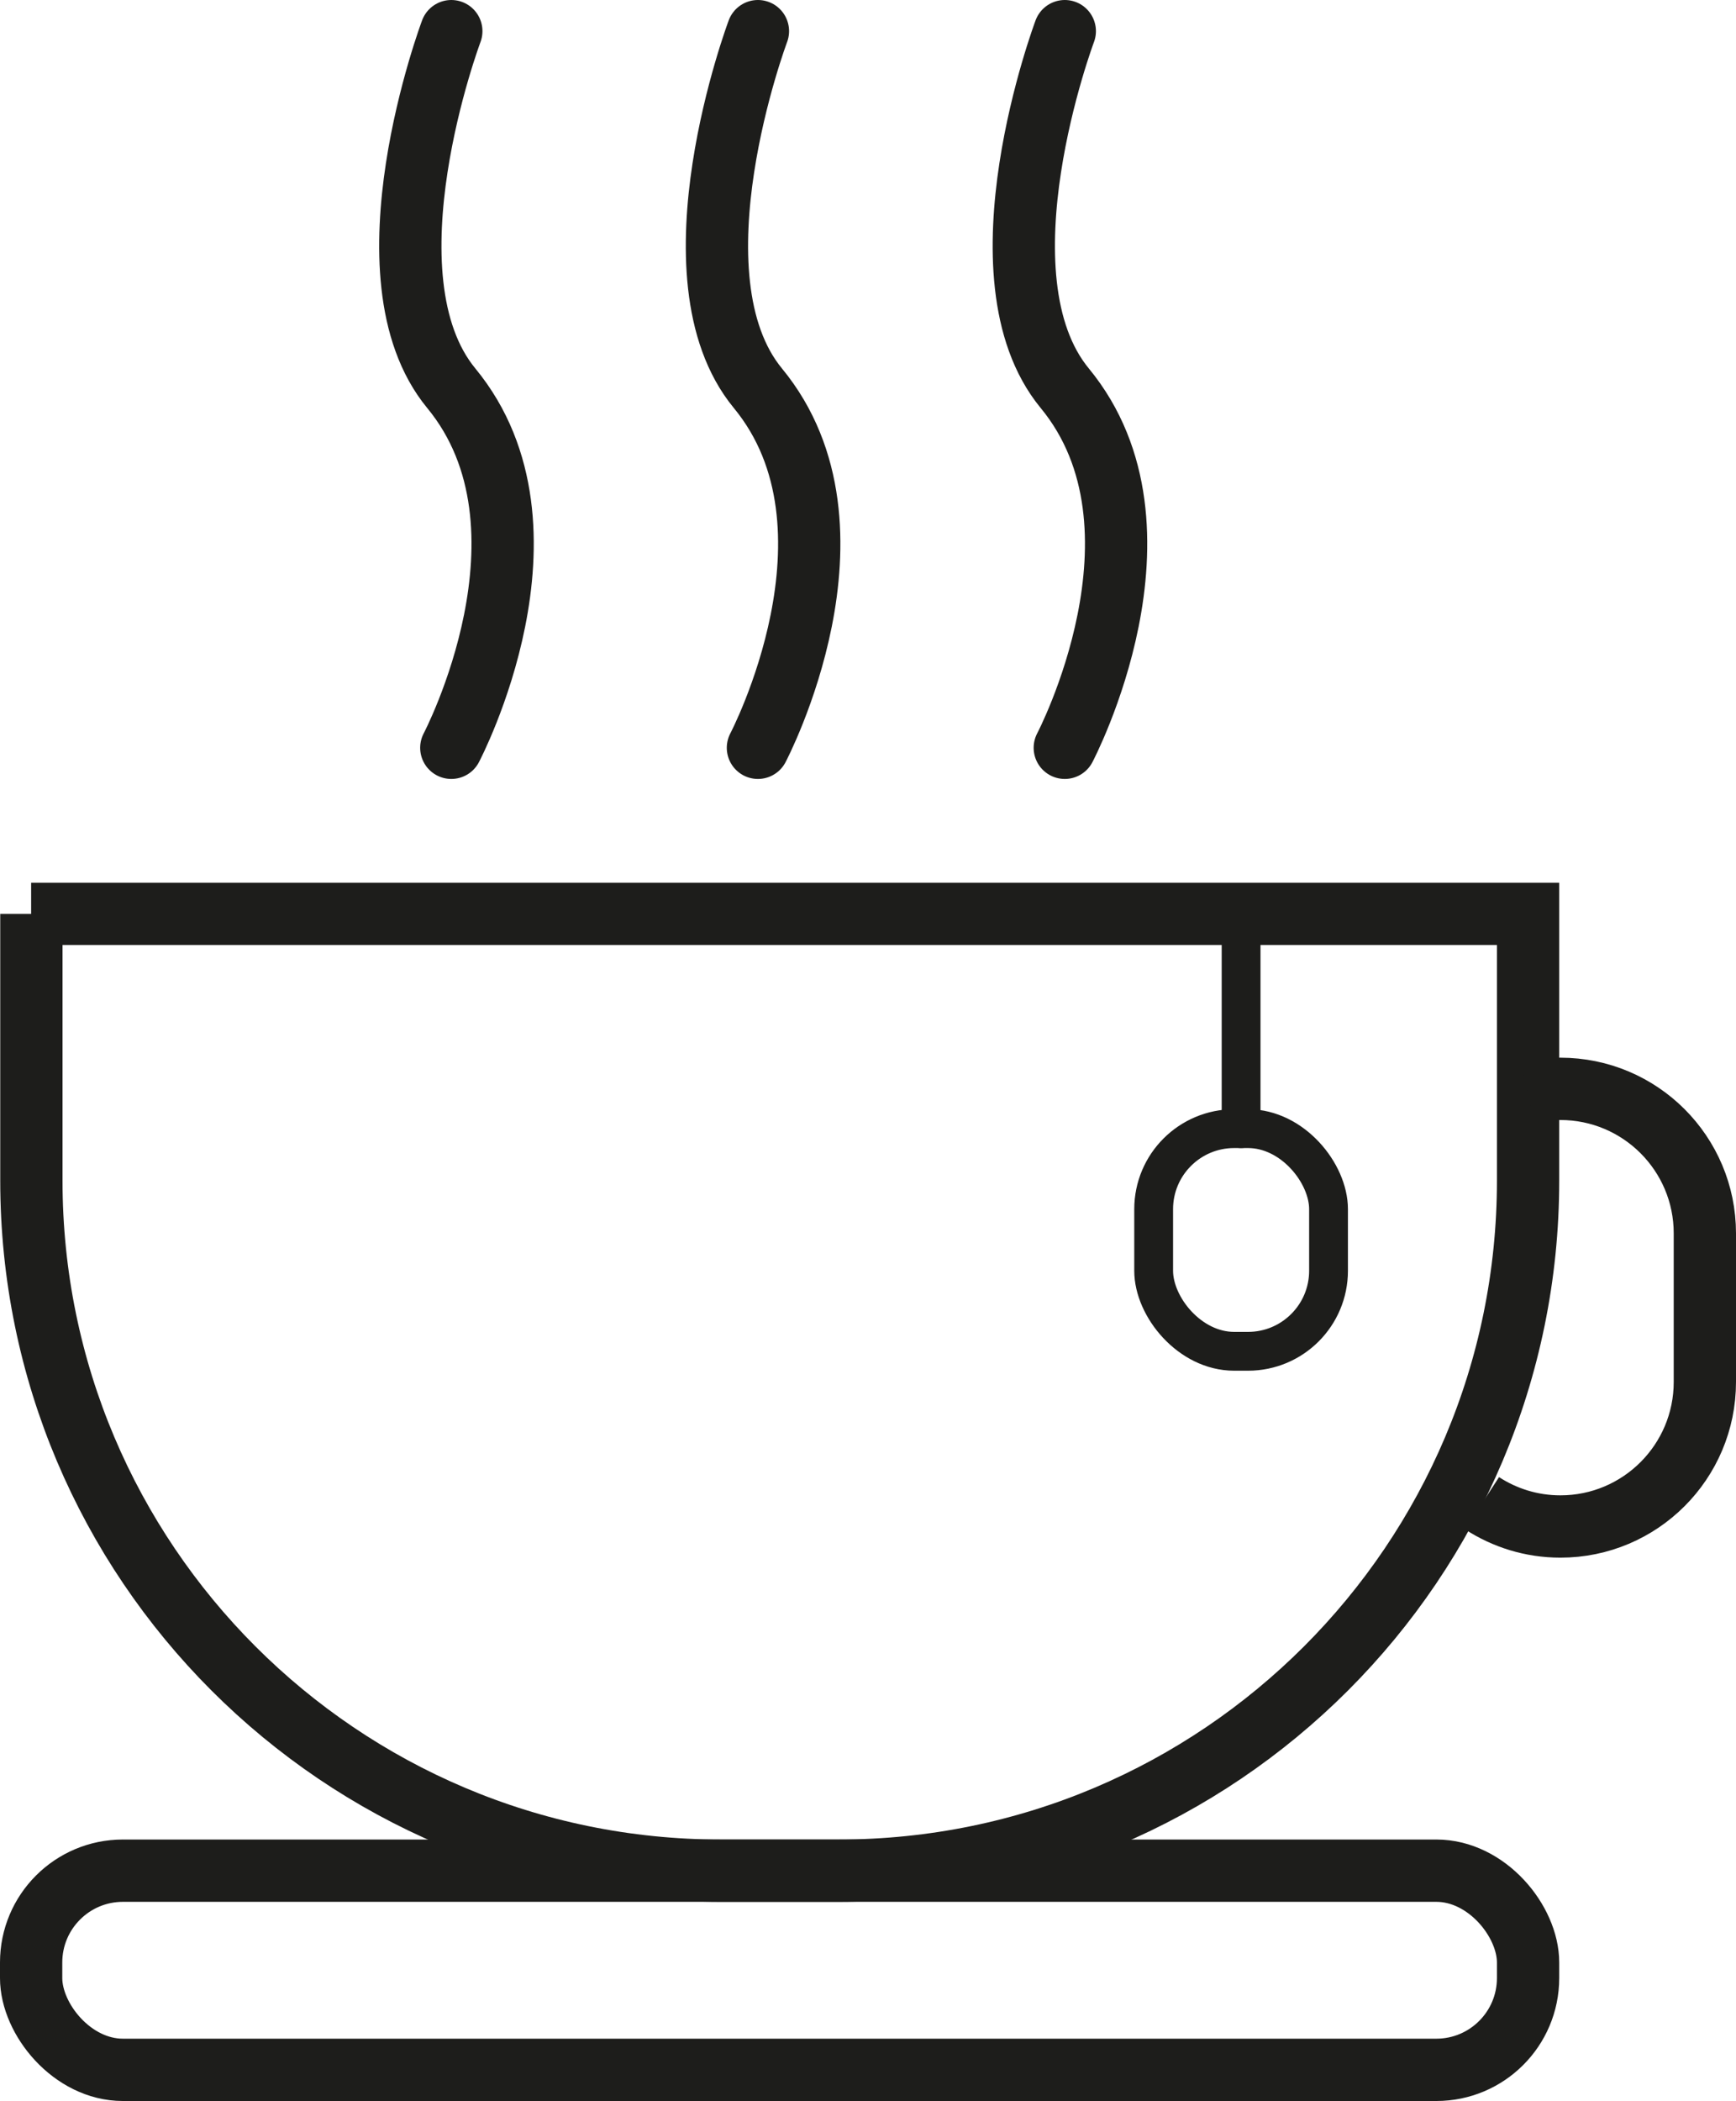
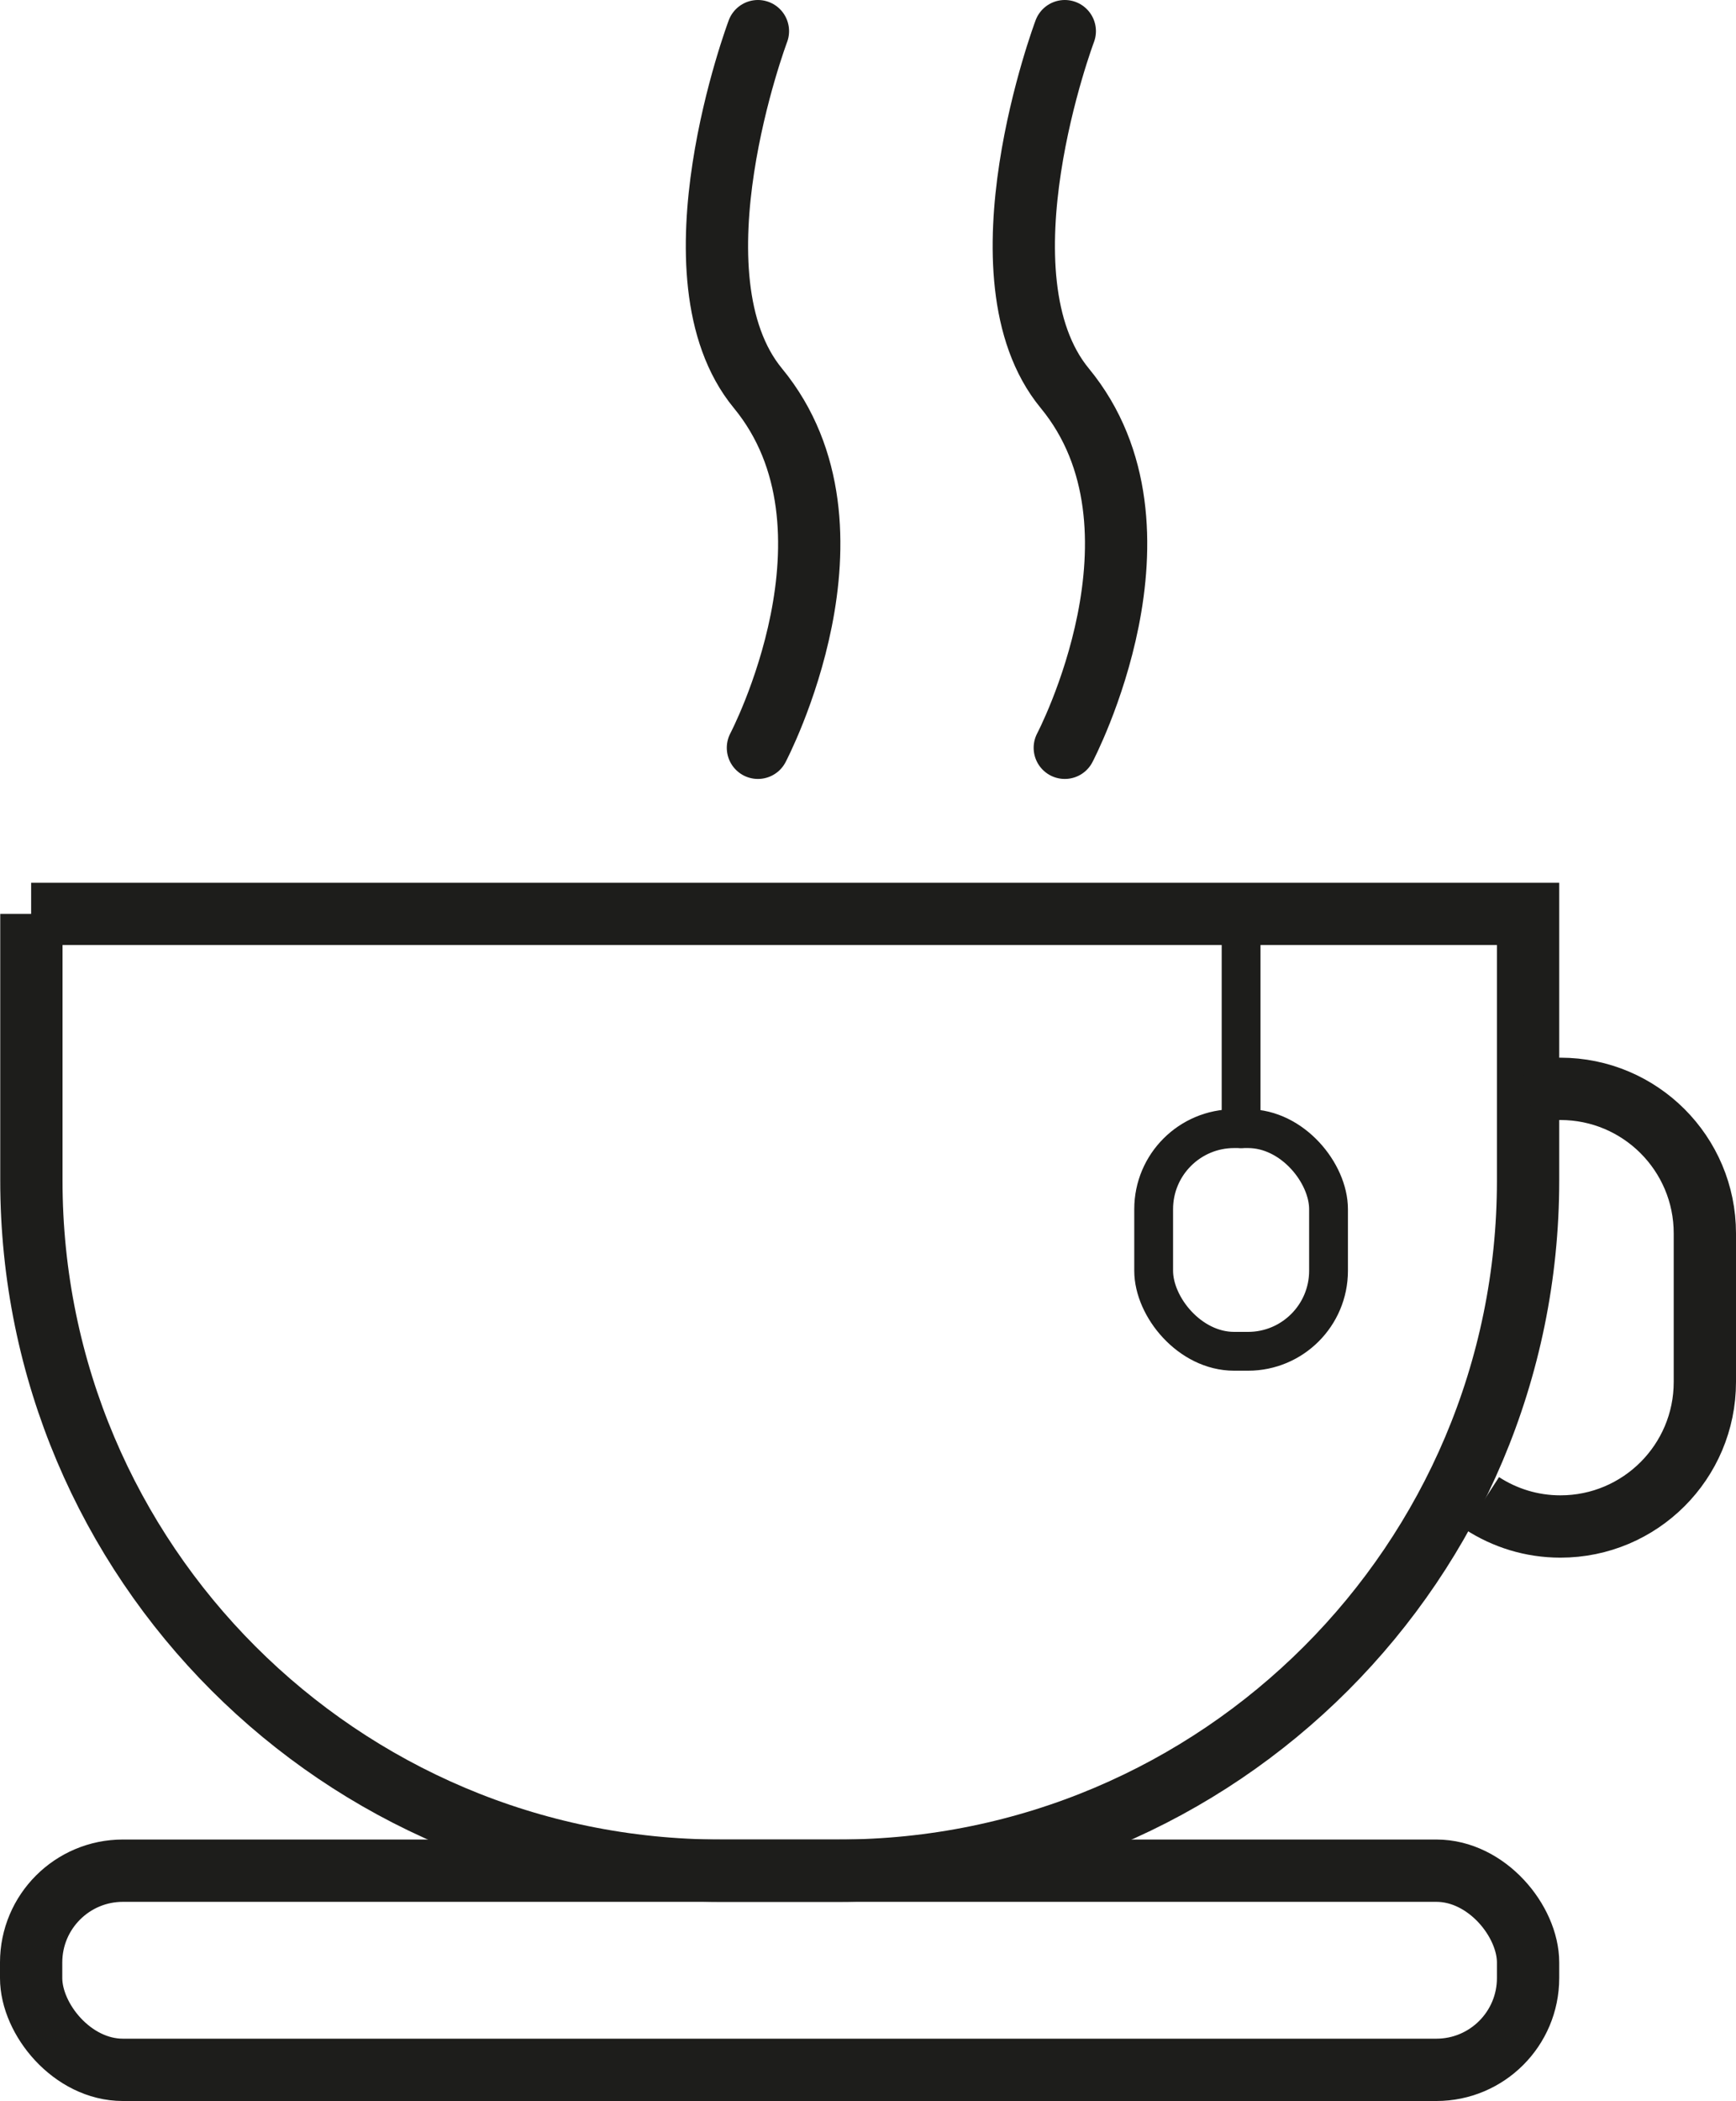
<svg xmlns="http://www.w3.org/2000/svg" id="Ebene_2" data-name="Ebene 2" viewBox="0 0 72.47 87.66">
  <defs>
    <style>
      .cls-1 {
        stroke-width: 1.62px;
      }

      .cls-1, .cls-2, .cls-3 {
        fill: none;
        stroke: #1d1d1b;
        stroke-miterlimit: 10;
      }

      .cls-1, .cls-3 {
        stroke-linecap: round;
      }

      .cls-2, .cls-3 {
        stroke-width: 2.6px;
      }
    </style>
  </defs>
  <g id="Icons">
    <g>
      <path class="cls-3" d="m1.3,38.13h62.49v11.13c0,15.89-12.9,28.79-28.79,28.79h-4.9c-15.89,0-28.79-12.9-28.79-28.79v-11.13h0Z" />
      <rect class="cls-3" x="1.3" y="78.05" width="62.49" height="8.31" rx="3.83" ry="3.83" />
-       <path class="cls-3" d="m18.84,1.3s-3.85,10.23,0,14.9c4.82,5.85,0,15,0,15" />
      <path class="cls-3" d="m31.64,1.3s-3.85,10.23,0,14.9c4.82,5.85,0,15,0,15" />
      <path class="cls-3" d="m44.45,1.3s-3.85,10.23,0,14.9c4.82,5.85,0,15,0,15" />
      <path class="cls-2" d="m61.87,62.72c.94.61,2.06.97,3.27.97,3.33,0,6.03-2.7,6.03-6.03v-6.2c0-3.33-2.7-6.03-6.03-6.03-.46,0-.91.05-1.35.15" />
      <line class="cls-1" x1="51.81" y1="38.13" x2="51.81" y2="47.09" />
      <rect class="cls-1" x="48.16" y="47.09" width="7.3" height="9.29" rx="3.36" ry="3.36" />
    </g>
  </g>
</svg>